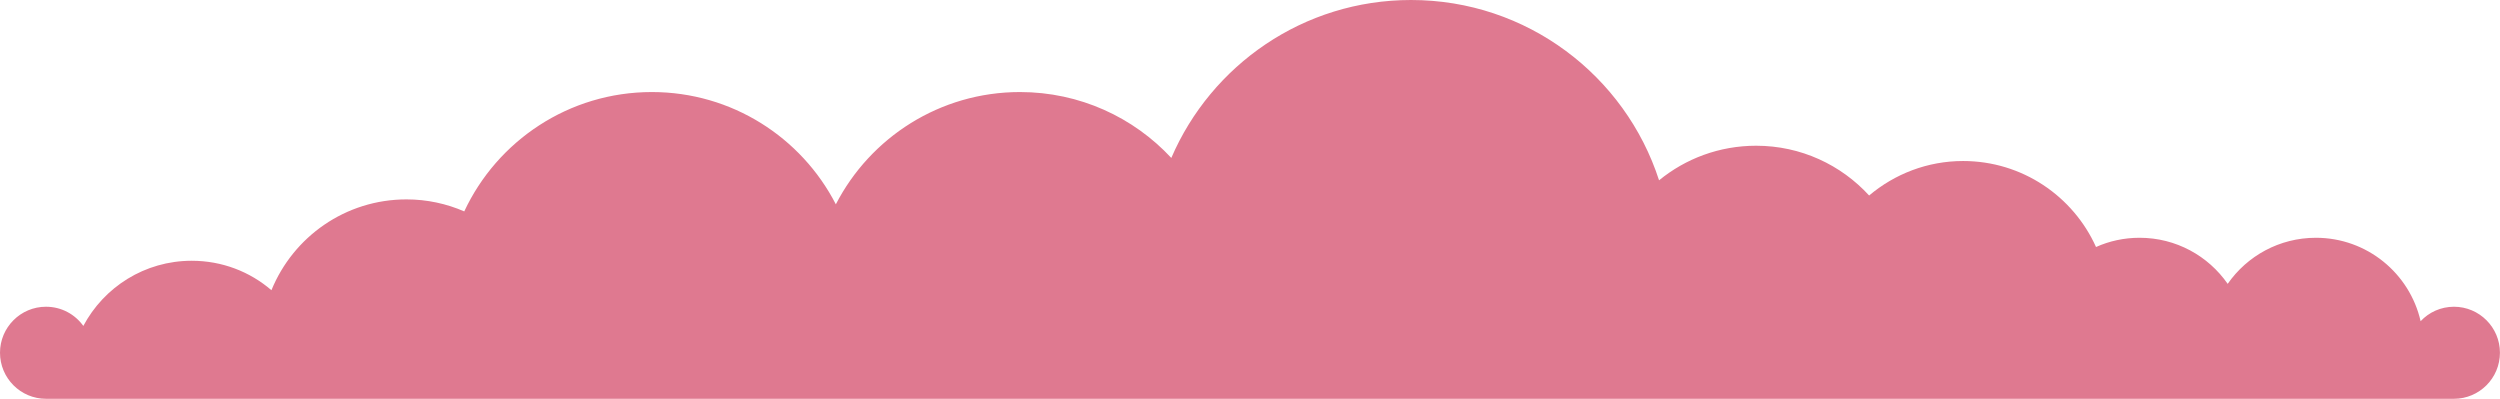
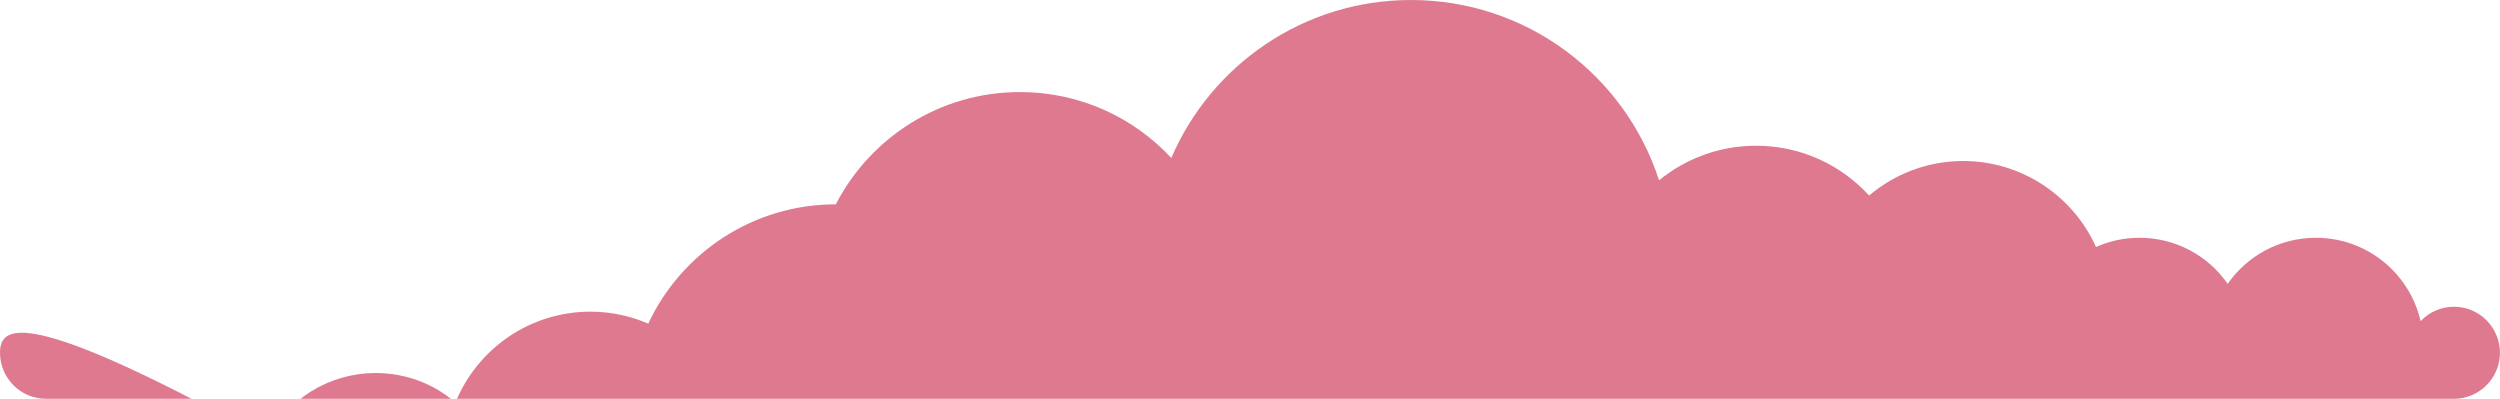
<svg xmlns="http://www.w3.org/2000/svg" fill="#000000" height="48.7" preserveAspectRatio="xMidYMid meet" version="1" viewBox="0.0 0.0 305.3 48.7" width="305.3" zoomAndPan="magnify">
  <g id="change1_1">
-     <path d="M0,43.073c0,3.108,2.519,5.627,5.614,5.627h294.064c3.095,0,5.614-2.519,5.614-5.627 c0-3.095-2.519-5.614-5.614-5.614c-1.604,0-3.058,0.677-4.073,1.767c-1.328-5.84-6.554-10.189-12.783-10.189 c-4.461,0-8.409,2.218-10.777,5.627c-2.369-3.409-6.304-5.627-10.765-5.627c-1.892,0-3.697,0.401-5.314,1.128 c-2.782-6.191-9.011-10.502-16.229-10.502c-4.374,0-8.371,1.592-11.479,4.211c-3.421-3.735-8.334-6.078-13.798-6.078 c-4.499,0-8.622,1.579-11.855,4.223C198.47,9.236,186.477,0,172.315,0c-13.134,0-24.4,7.945-29.275,19.287 c-4.599-4.95-11.179-8.046-18.485-8.046c-9.787,0-18.284,5.564-22.482,13.71c-4.186-8.146-12.682-13.71-22.47-13.71 c-10.138,0-18.886,5.965-22.908,14.575c-2.168-0.94-4.549-1.466-7.056-1.466c-7.457,0-13.835,4.574-16.492,11.091 c-2.619-2.256-6.015-3.597-9.737-3.597c-5.74,0-10.715,3.221-13.234,7.958c-1.015-1.416-2.669-2.343-4.562-2.343 C2.519,37.458,0,39.977,0,43.073z" fill="#df7990" />
+     <path d="M0,43.073c0,3.108,2.519,5.627,5.614,5.627h294.064c3.095,0,5.614-2.519,5.614-5.627 c0-3.095-2.519-5.614-5.614-5.614c-1.604,0-3.058,0.677-4.073,1.767c-1.328-5.84-6.554-10.189-12.783-10.189 c-4.461,0-8.409,2.218-10.777,5.627c-2.369-3.409-6.304-5.627-10.765-5.627c-1.892,0-3.697,0.401-5.314,1.128 c-2.782-6.191-9.011-10.502-16.229-10.502c-4.374,0-8.371,1.592-11.479,4.211c-3.421-3.735-8.334-6.078-13.798-6.078 c-4.499,0-8.622,1.579-11.855,4.223C198.47,9.236,186.477,0,172.315,0c-13.134,0-24.4,7.945-29.275,19.287 c-4.599-4.95-11.179-8.046-18.485-8.046c-9.787,0-18.284,5.564-22.482,13.71c-10.138,0-18.886,5.965-22.908,14.575c-2.168-0.94-4.549-1.466-7.056-1.466c-7.457,0-13.835,4.574-16.492,11.091 c-2.619-2.256-6.015-3.597-9.737-3.597c-5.74,0-10.715,3.221-13.234,7.958c-1.015-1.416-2.669-2.343-4.562-2.343 C2.519,37.458,0,39.977,0,43.073z" fill="#df7990" />
  </g>
</svg>